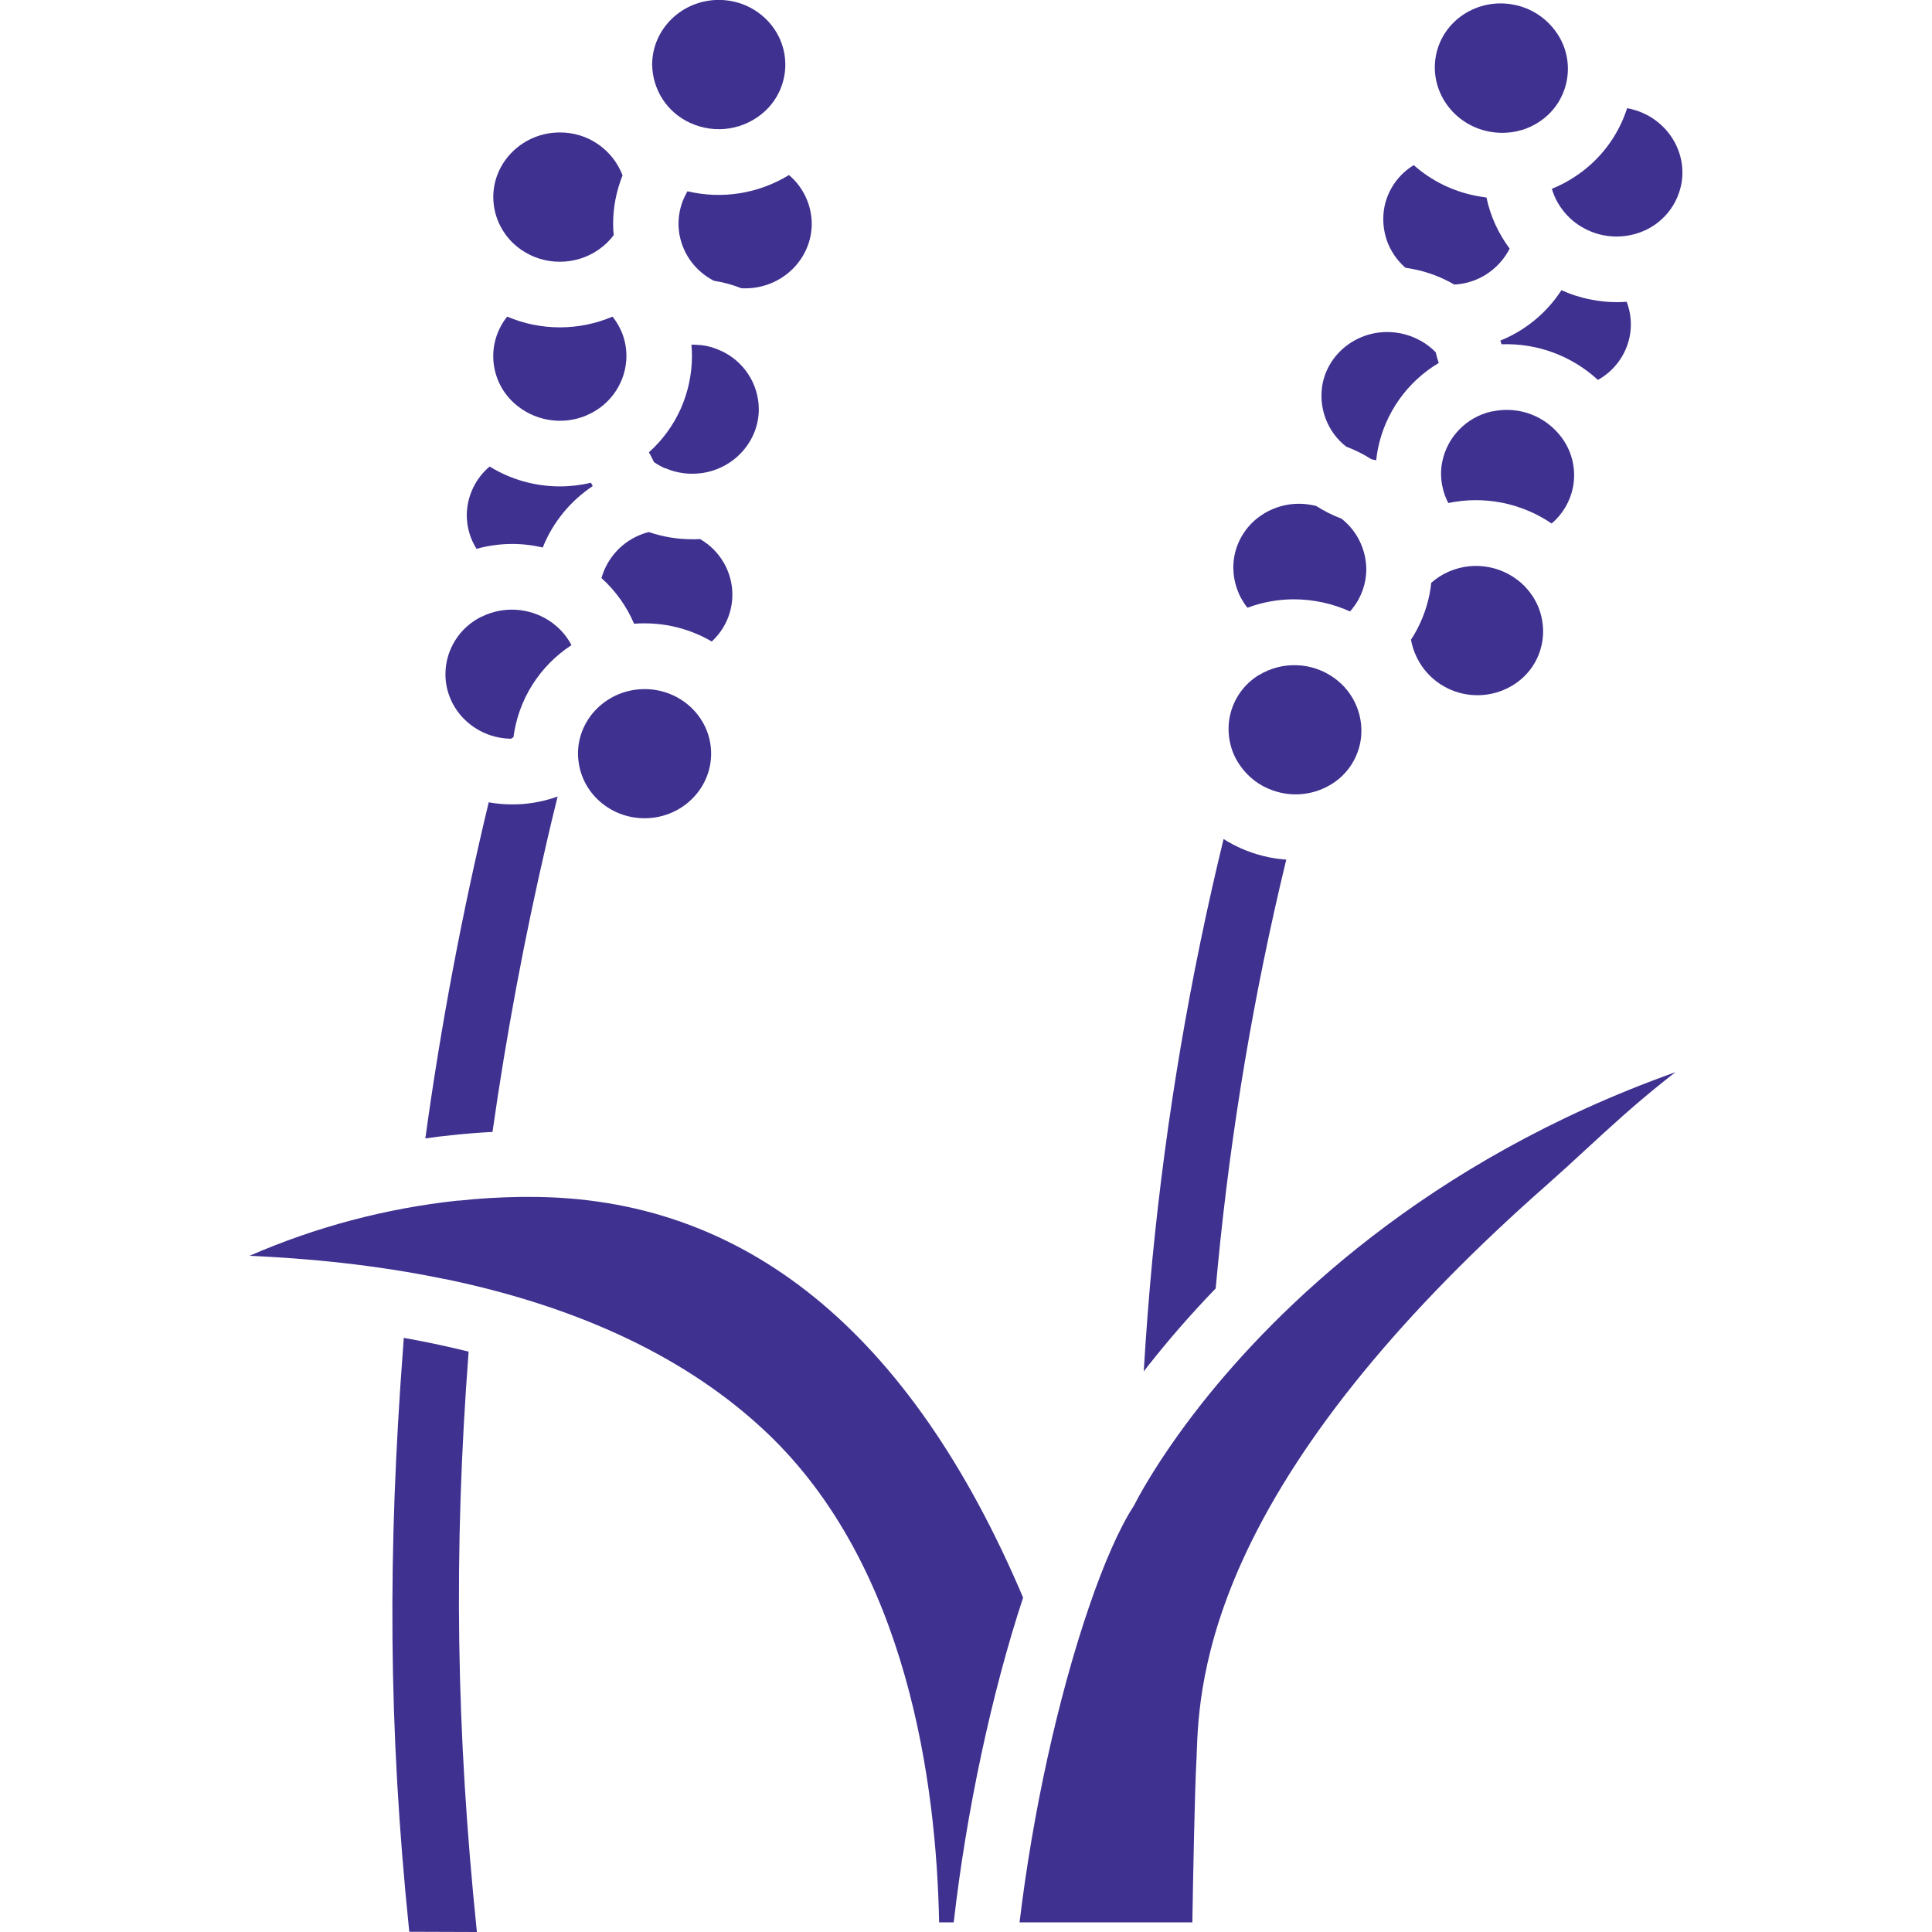
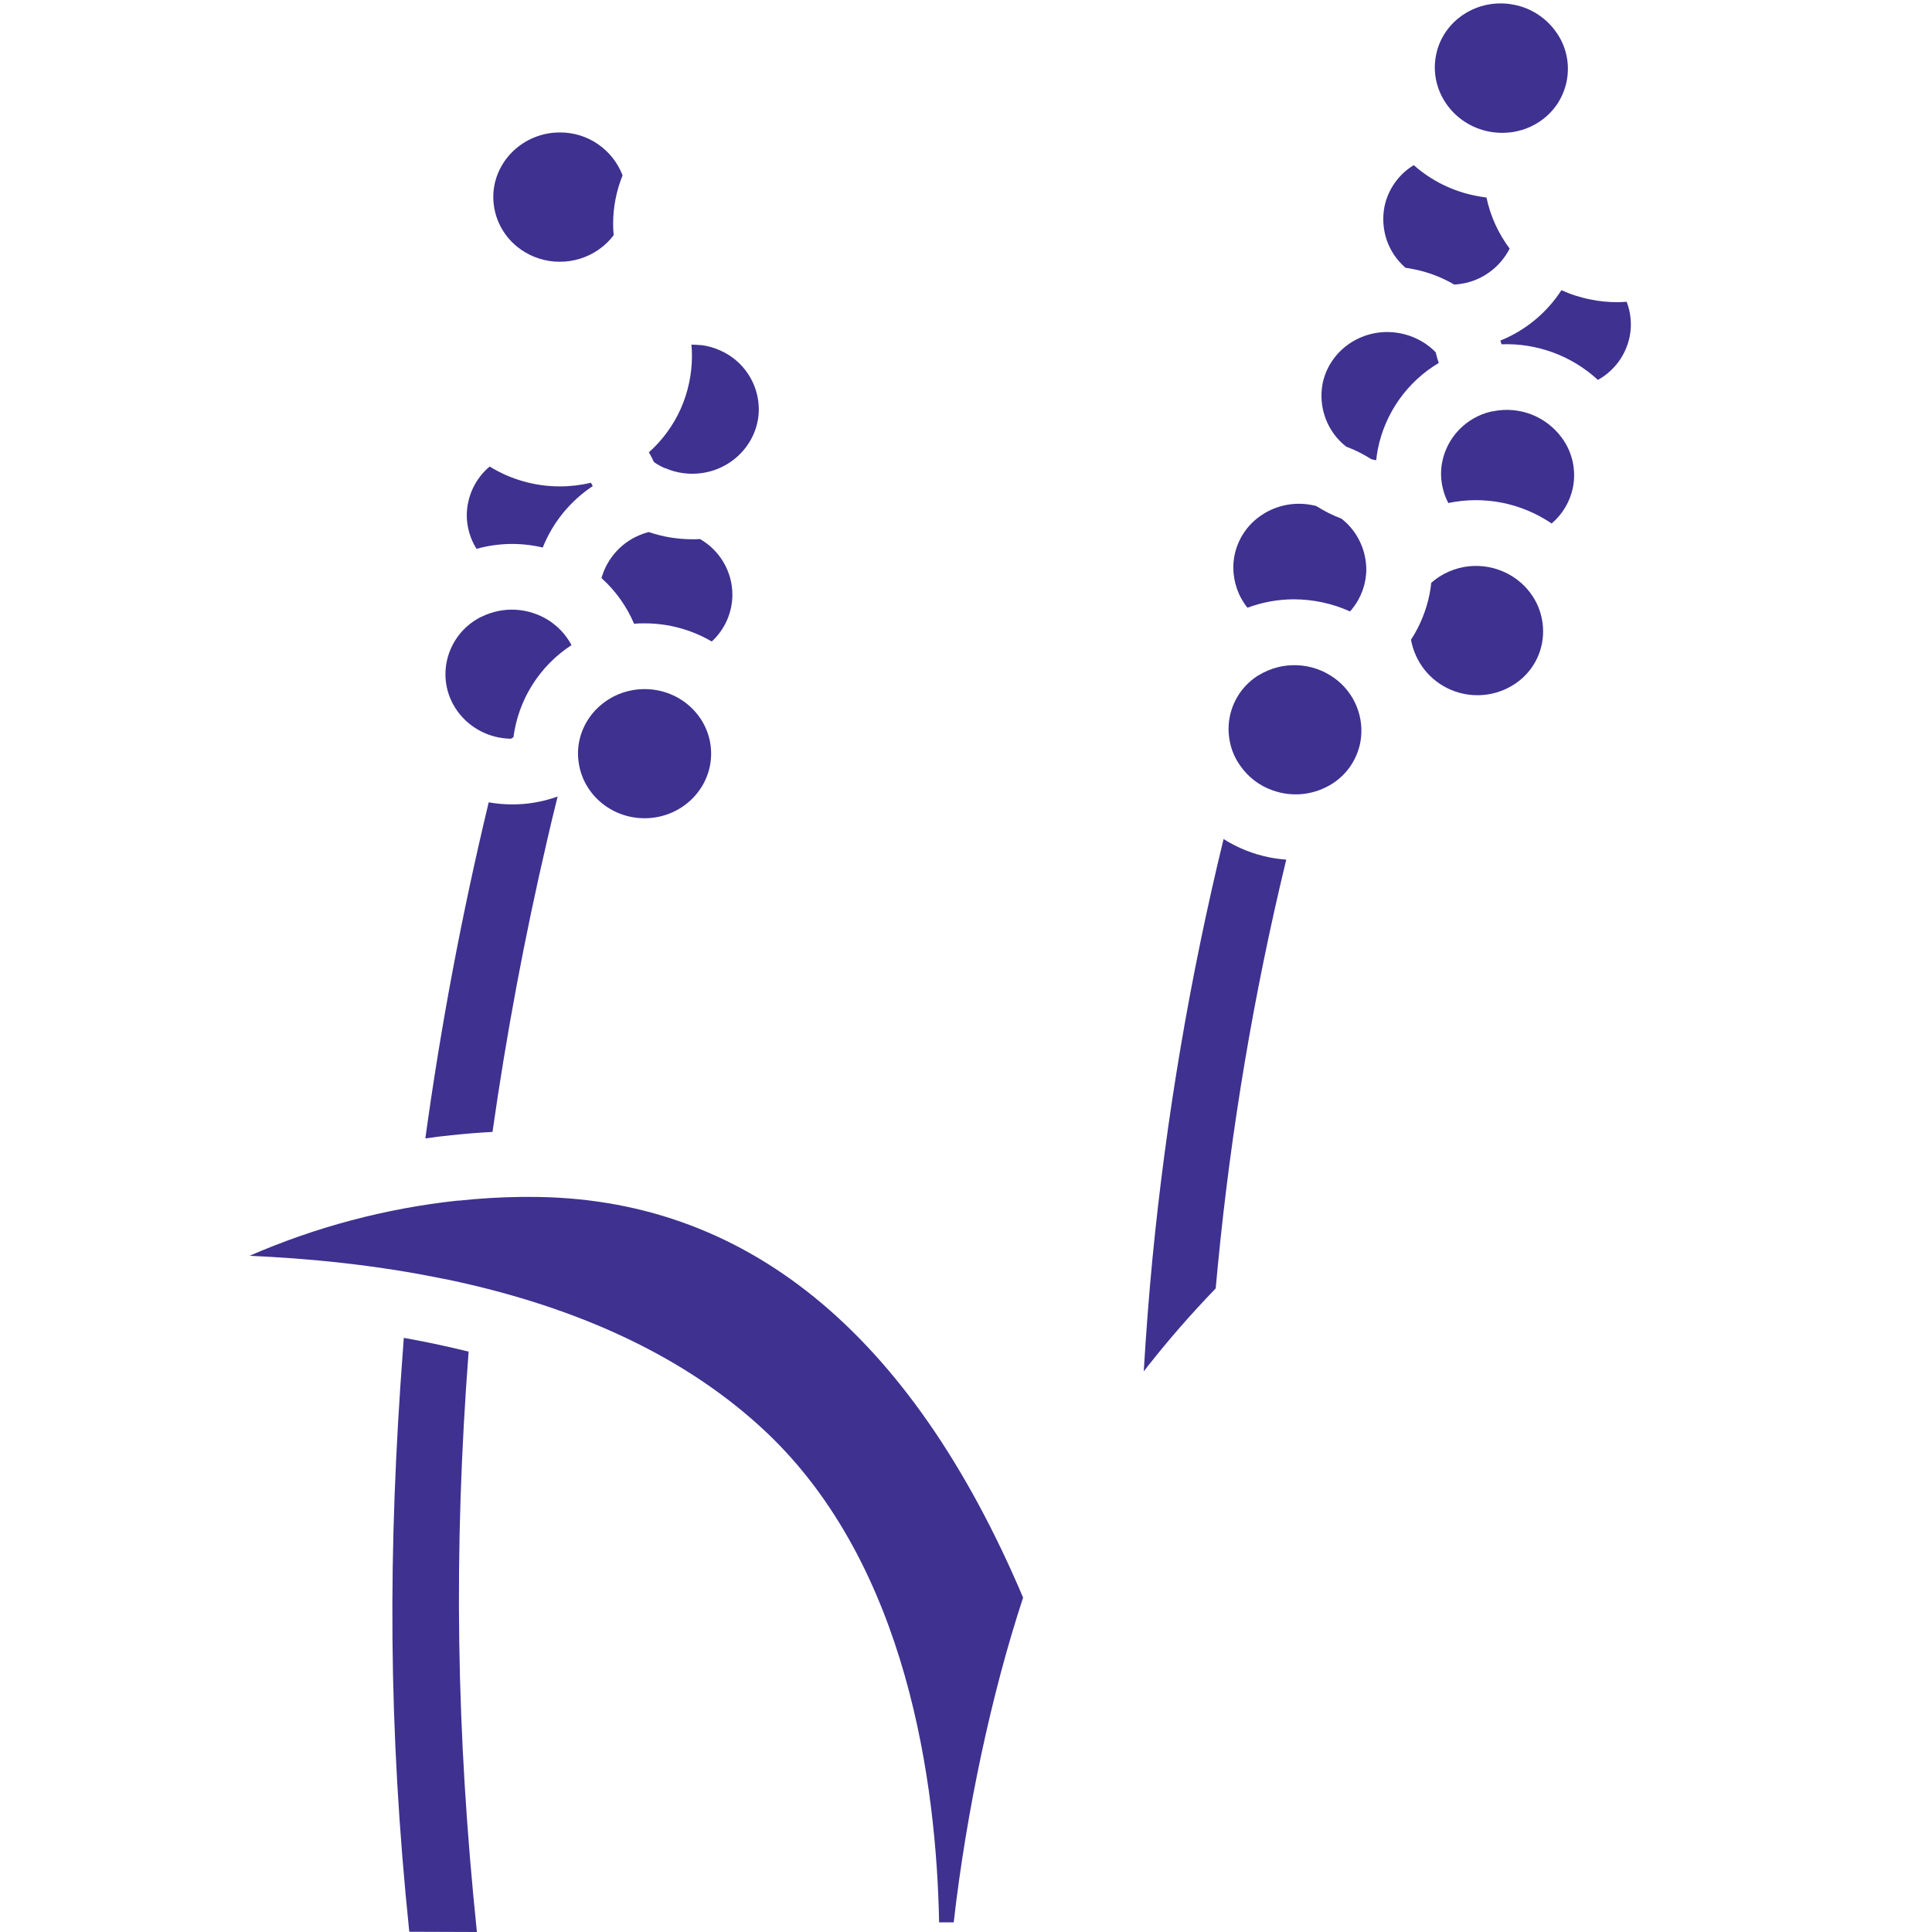
<svg xmlns="http://www.w3.org/2000/svg" fill="none" viewBox="0 0 25 25" height="25" width="25">
  <g clip-path="url(#clip0_3690_10343)">
-     <path fill="#3E3190" d="M10.504 2.894C10.504 3.355 10.118 3.731 9.643 3.731C9.625 3.731 9.608 3.731 9.591 3.729C9.477 3.684 9.359 3.652 9.238 3.633C9.126 3.576 9.029 3.495 8.952 3.396C8.876 3.297 8.823 3.182 8.797 3.059C8.797 3.057 8.797 3.054 8.795 3.051C8.785 2.999 8.78 2.947 8.78 2.895C8.78 2.76 8.813 2.627 8.878 2.508L8.881 2.5C8.886 2.492 8.891 2.483 8.896 2.475C9.344 2.582 9.816 2.506 10.209 2.265C10.301 2.342 10.374 2.439 10.425 2.547C10.476 2.656 10.503 2.774 10.504 2.894Z" />
-     <path fill="#3E3190" d="M10.162 0.837C10.162 0.95 10.138 1.062 10.093 1.166C10.047 1.27 9.981 1.363 9.897 1.44C9.769 1.557 9.61 1.634 9.439 1.661C9.268 1.688 9.093 1.664 8.935 1.592L8.93 1.59C8.785 1.524 8.662 1.418 8.575 1.285C8.488 1.151 8.441 0.995 8.439 0.836C8.439 0.375 8.826 -0.001 9.301 -0.001C9.776 -0.001 10.162 0.375 10.162 0.837Z" />
    <path fill="#3E3190" d="M7.934 2.894C7.934 2.944 7.936 2.994 7.941 3.043C7.888 3.114 7.824 3.176 7.752 3.226L7.74 3.235C7.592 3.335 7.418 3.388 7.241 3.387C7.063 3.387 6.889 3.332 6.743 3.231L6.738 3.227C6.629 3.151 6.54 3.05 6.478 2.932C6.416 2.815 6.384 2.684 6.383 2.551C6.383 2.09 6.77 1.714 7.244 1.714C7.42 1.713 7.592 1.765 7.737 1.865C7.882 1.964 7.993 2.105 8.056 2.269C7.976 2.468 7.934 2.68 7.934 2.894Z" />
-     <path fill="#3E3190" d="M8.106 4.609C8.105 4.769 8.057 4.926 7.969 5.06C7.881 5.194 7.757 5.3 7.61 5.365L7.6 5.37L7.592 5.374C7.436 5.441 7.264 5.461 7.096 5.432C6.929 5.403 6.773 5.327 6.648 5.212C6.495 5.072 6.401 4.878 6.385 4.671C6.369 4.464 6.433 4.259 6.563 4.097C6.779 4.189 7.01 4.236 7.245 4.236C7.479 4.236 7.711 4.189 7.926 4.097C7.975 4.159 8.016 4.227 8.046 4.3C8.086 4.398 8.106 4.503 8.106 4.609Z" />
    <path fill="#3E3190" d="M9.819 5.294C9.819 5.708 9.502 6.064 9.079 6.122H9.077C8.919 6.144 8.758 6.122 8.611 6.059H8.608L8.6 6.056H8.598C8.55 6.034 8.504 6.009 8.462 5.979C8.442 5.936 8.421 5.894 8.397 5.853C8.572 5.696 8.712 5.505 8.808 5.291C8.903 5.077 8.953 4.845 8.954 4.61C8.954 4.56 8.952 4.51 8.947 4.46H8.958C8.99 4.46 9.021 4.462 9.052 4.465C9.055 4.465 9.058 4.465 9.06 4.465H9.065H9.07C9.155 4.475 9.237 4.498 9.315 4.533L9.324 4.537C9.47 4.602 9.595 4.708 9.683 4.843C9.771 4.977 9.818 5.134 9.819 5.294Z" />
    <path fill="#3E3190" d="M7.67 6.29C7.379 6.483 7.153 6.76 7.023 7.085C6.741 7.018 6.446 7.024 6.166 7.102C6.084 6.971 6.04 6.82 6.04 6.666C6.041 6.546 6.068 6.428 6.119 6.319C6.17 6.21 6.244 6.114 6.336 6.037C6.609 6.205 6.923 6.294 7.244 6.294C7.38 6.294 7.515 6.278 7.647 6.247C7.655 6.261 7.663 6.276 7.67 6.29Z" />
    <path fill="#3E3190" d="M9.202 9.752C9.202 10.213 8.816 10.588 8.341 10.588C7.902 10.588 7.539 10.269 7.487 9.857C7.482 9.823 7.479 9.788 7.479 9.753C7.479 9.292 7.866 8.917 8.341 8.917C8.817 8.917 9.202 9.291 9.202 9.752Z" />
    <path fill="#3E3190" d="M9.477 7.695C9.477 7.809 9.453 7.922 9.407 8.026C9.361 8.13 9.294 8.224 9.21 8.301C8.947 8.147 8.647 8.066 8.342 8.066C8.296 8.066 8.25 8.067 8.205 8.071C8.109 7.846 7.965 7.644 7.783 7.48C7.82 7.349 7.888 7.229 7.981 7.129C8.074 7.029 8.19 6.954 8.318 6.908L8.327 6.905C8.35 6.897 8.373 6.89 8.396 6.885C8.577 6.947 8.767 6.978 8.959 6.978C8.992 6.978 9.025 6.978 9.058 6.975C9.185 7.048 9.29 7.152 9.364 7.279C9.438 7.405 9.477 7.549 9.477 7.695Z" />
    <path fill="#3E3190" d="M17.68 7.363C17.68 7.55 17.616 7.731 17.499 7.876V7.877L17.494 7.884L17.489 7.889C17.483 7.897 17.476 7.904 17.469 7.912C17.242 7.809 16.995 7.756 16.745 7.755C16.539 7.755 16.335 7.792 16.142 7.864C16.024 7.717 15.96 7.534 15.959 7.345C15.959 7.293 15.964 7.241 15.974 7.189C15.995 7.082 16.038 6.979 16.1 6.888C16.161 6.797 16.241 6.72 16.333 6.66C16.524 6.535 16.756 6.491 16.98 6.536C16.997 6.539 17.014 6.543 17.031 6.547C17.134 6.613 17.244 6.668 17.358 6.711C17.457 6.788 17.538 6.887 17.593 7C17.649 7.113 17.678 7.237 17.68 7.363Z" />
    <path fill="#3E3190" d="M19.953 8.325C19.932 8.433 19.89 8.536 19.828 8.627C19.766 8.718 19.687 8.795 19.595 8.855C19.474 8.933 19.336 8.981 19.192 8.993C19.048 9.005 18.904 8.982 18.772 8.925C18.639 8.868 18.523 8.779 18.433 8.666C18.344 8.553 18.284 8.42 18.258 8.278C18.375 8.099 18.456 7.899 18.498 7.69C18.508 7.641 18.515 7.592 18.52 7.542C18.587 7.482 18.664 7.433 18.747 7.397C18.749 7.396 18.751 7.394 18.754 7.394C18.917 7.324 19.098 7.305 19.272 7.34C19.446 7.374 19.606 7.461 19.73 7.587C19.732 7.591 19.735 7.594 19.738 7.596C19.829 7.692 19.897 7.808 19.934 7.935C19.971 8.062 19.978 8.196 19.953 8.325Z" />
    <path fill="#3E3190" d="M20.354 6.307C20.317 6.489 20.22 6.654 20.078 6.774C19.884 6.642 19.666 6.551 19.436 6.505C19.206 6.46 18.97 6.461 18.741 6.509C18.704 6.439 18.678 6.364 18.663 6.287C18.642 6.183 18.642 6.076 18.663 5.973C18.695 5.817 18.771 5.673 18.882 5.559C18.993 5.445 19.134 5.364 19.289 5.327C19.296 5.327 19.303 5.324 19.31 5.323H19.315C19.48 5.288 19.653 5.301 19.811 5.361C19.97 5.421 20.107 5.526 20.208 5.662L20.218 5.676C20.282 5.766 20.328 5.869 20.351 5.978C20.374 6.086 20.375 6.198 20.354 6.307Z" />
    <path fill="#3E3190" d="M18.617 4.697C18.415 4.817 18.241 4.978 18.106 5.169C17.97 5.361 17.876 5.578 17.83 5.808C17.82 5.858 17.813 5.907 17.808 5.955L17.797 5.954C17.779 5.95 17.762 5.946 17.745 5.942C17.642 5.876 17.533 5.822 17.419 5.779C17.299 5.685 17.206 5.559 17.153 5.415C17.099 5.272 17.086 5.117 17.114 4.966C17.195 4.56 17.575 4.273 18.001 4.298C18.16 4.307 18.313 4.359 18.445 4.447C18.45 4.451 18.455 4.455 18.461 4.459C18.503 4.488 18.543 4.522 18.578 4.559C18.589 4.606 18.602 4.652 18.617 4.697Z" />
    <path fill="#3E3190" d="M21.088 4.355C21.064 4.473 21.015 4.584 20.944 4.681C20.873 4.777 20.782 4.858 20.677 4.916C20.338 4.604 19.89 4.438 19.43 4.455C19.425 4.439 19.419 4.423 19.415 4.407C19.739 4.276 20.015 4.048 20.205 3.755C20.326 3.81 20.454 3.851 20.585 3.876C20.696 3.899 20.81 3.91 20.923 3.91C20.965 3.91 21.007 3.908 21.049 3.905C21.104 4.048 21.118 4.204 21.088 4.355Z" />
-     <path fill="#3E3190" d="M21.755 2.39C21.724 2.54 21.654 2.678 21.55 2.79C21.446 2.902 21.314 2.983 21.167 3.025L21.154 3.029L21.141 3.032C20.996 3.07 20.844 3.07 20.698 3.033C20.553 2.995 20.42 2.922 20.311 2.819L20.308 2.815C20.276 2.785 20.246 2.752 20.22 2.716C20.157 2.635 20.11 2.542 20.081 2.443C20.185 2.401 20.285 2.349 20.378 2.287C20.699 2.078 20.938 1.765 21.055 1.4L21.07 1.403C21.538 1.495 21.844 1.938 21.755 2.39Z" />
    <path fill="#3E3190" d="M20.273 1.049C20.252 1.156 20.209 1.259 20.148 1.35C20.086 1.441 20.007 1.518 19.915 1.578C19.845 1.624 19.77 1.659 19.691 1.683H19.688C19.677 1.685 19.665 1.689 19.654 1.692C19.625 1.7 19.596 1.706 19.566 1.71H19.564C19.464 1.724 19.363 1.721 19.265 1.702C18.799 1.61 18.492 1.167 18.582 0.714C18.671 0.262 19.123 -0.031 19.589 0.061C19.814 0.104 20.012 0.234 20.142 0.423C20.205 0.513 20.249 0.615 20.271 0.722C20.294 0.83 20.294 0.941 20.273 1.049Z" />
    <path fill="#3E3190" d="M19.535 3.217C19.473 3.338 19.383 3.443 19.272 3.523C19.162 3.603 19.033 3.655 18.898 3.674C18.872 3.678 18.845 3.681 18.818 3.682C18.653 3.586 18.473 3.518 18.286 3.482C18.253 3.475 18.22 3.47 18.187 3.465C18.077 3.37 17.993 3.247 17.945 3.109C17.898 2.971 17.887 2.823 17.914 2.679C17.936 2.567 17.982 2.461 18.047 2.368C18.112 2.275 18.196 2.196 18.294 2.137C18.522 2.339 18.8 2.476 19.1 2.534C19.145 2.543 19.19 2.55 19.235 2.556C19.285 2.795 19.388 3.021 19.535 3.217Z" />
    <path fill="#3E3190" d="M7.395 8.348C7.192 8.48 7.019 8.655 6.889 8.861C6.759 9.066 6.676 9.298 6.644 9.539C6.633 9.545 6.624 9.552 6.614 9.559C6.144 9.554 5.764 9.181 5.764 8.724C5.764 8.569 5.808 8.418 5.89 8.287C5.971 8.156 6.088 8.051 6.226 7.982L6.229 7.981H6.231C6.367 7.913 6.519 7.882 6.67 7.89C6.822 7.898 6.969 7.945 7.098 8.026L7.102 8.029C7.139 8.052 7.173 8.079 7.205 8.107C7.283 8.175 7.347 8.257 7.395 8.348Z" />
    <path fill="#3E3190" d="M7.216 10.306C7.168 10.499 7.121 10.692 7.077 10.886C6.788 12.127 6.552 13.387 6.373 14.647C6.194 14.656 6.015 14.671 5.837 14.69C5.725 14.701 5.614 14.715 5.504 14.731C5.704 13.274 5.979 11.815 6.324 10.382C6.424 10.4 6.526 10.409 6.628 10.409C6.674 10.409 6.719 10.407 6.764 10.404C6.916 10.392 7.065 10.36 7.208 10.31C7.21 10.309 7.213 10.307 7.216 10.306Z" />
    <path fill="#3E3190" d="M5.296 24.997C5.023 22.356 5.016 20.071 5.217 17.426C5.219 17.388 5.222 17.35 5.225 17.312C5.347 17.334 5.471 17.357 5.594 17.383C5.754 17.416 5.911 17.452 6.064 17.49C5.866 20.085 5.903 22.412 6.171 25L5.296 24.997Z" />
    <path fill="#3E3190" d="M17.602 9.609C17.581 9.717 17.538 9.819 17.477 9.91C17.415 10.001 17.336 10.079 17.244 10.138C17.131 10.211 17.003 10.257 16.869 10.273C16.736 10.289 16.601 10.274 16.474 10.229L16.467 10.227C16.294 10.166 16.146 10.052 16.043 9.9C15.979 9.809 15.935 9.705 15.914 9.596C15.892 9.487 15.892 9.374 15.915 9.265C15.938 9.156 15.983 9.053 16.047 8.962C16.111 8.871 16.194 8.794 16.288 8.736H16.29C16.438 8.646 16.609 8.601 16.782 8.608C16.955 8.614 17.122 8.671 17.263 8.772C17.394 8.865 17.495 8.993 17.555 9.141C17.615 9.289 17.632 9.451 17.602 9.609Z" />
    <path fill="#3E3190" d="M16.644 11.124C16.226 12.851 15.93 14.606 15.759 16.375C15.749 16.474 15.74 16.573 15.731 16.672C15.387 17.029 15.106 17.358 14.883 17.64L14.874 17.65C14.849 17.683 14.824 17.715 14.8 17.746C14.829 17.261 14.866 16.773 14.912 16.294C15.09 14.462 15.398 12.645 15.833 10.857C16.015 10.973 16.218 11.053 16.429 11.095C16.5 11.109 16.572 11.118 16.644 11.124Z" />
-     <path fill="#3E3190" d="M21.681 13.874C21.623 13.918 21.567 13.962 21.51 14.008C21.134 14.309 20.823 14.596 20.523 14.872C20.36 15.023 20.19 15.179 20.011 15.337C18.148 16.978 16.843 18.572 16.131 20.077C15.535 21.338 15.502 22.237 15.486 22.669C15.486 22.715 15.483 22.758 15.481 22.792C15.461 23.141 15.439 24.257 15.429 24.875H13.193C13.362 23.463 13.69 21.967 14.092 20.793C14.285 20.227 14.488 19.769 14.663 19.499C14.672 19.485 14.681 19.47 14.688 19.455C14.691 19.449 14.955 18.918 15.544 18.17L15.549 18.165L15.557 18.154C15.557 18.153 15.558 18.152 15.559 18.151C16.509 16.953 18.437 15.029 21.681 13.874Z" />
    <path fill="#3E3190" d="M13.239 20.673C12.833 21.904 12.505 23.437 12.341 24.875H12.152C12.118 23.095 11.749 20.267 9.918 18.535C8.912 17.583 7.519 16.918 5.779 16.555L5.767 16.552H5.759C4.852 16.364 3.977 16.283 3.229 16.25C4.085 15.877 4.993 15.636 5.921 15.536H5.927H5.94C6.205 15.507 6.474 15.492 6.736 15.488H6.849C9.629 15.483 11.778 17.228 13.239 20.673Z" />
  </g>
  <defs>
    <clipPath id="clip0_3690_10343">
      <rect fill="white" height="25" width="25" />
    </clipPath>
  </defs>
</svg>